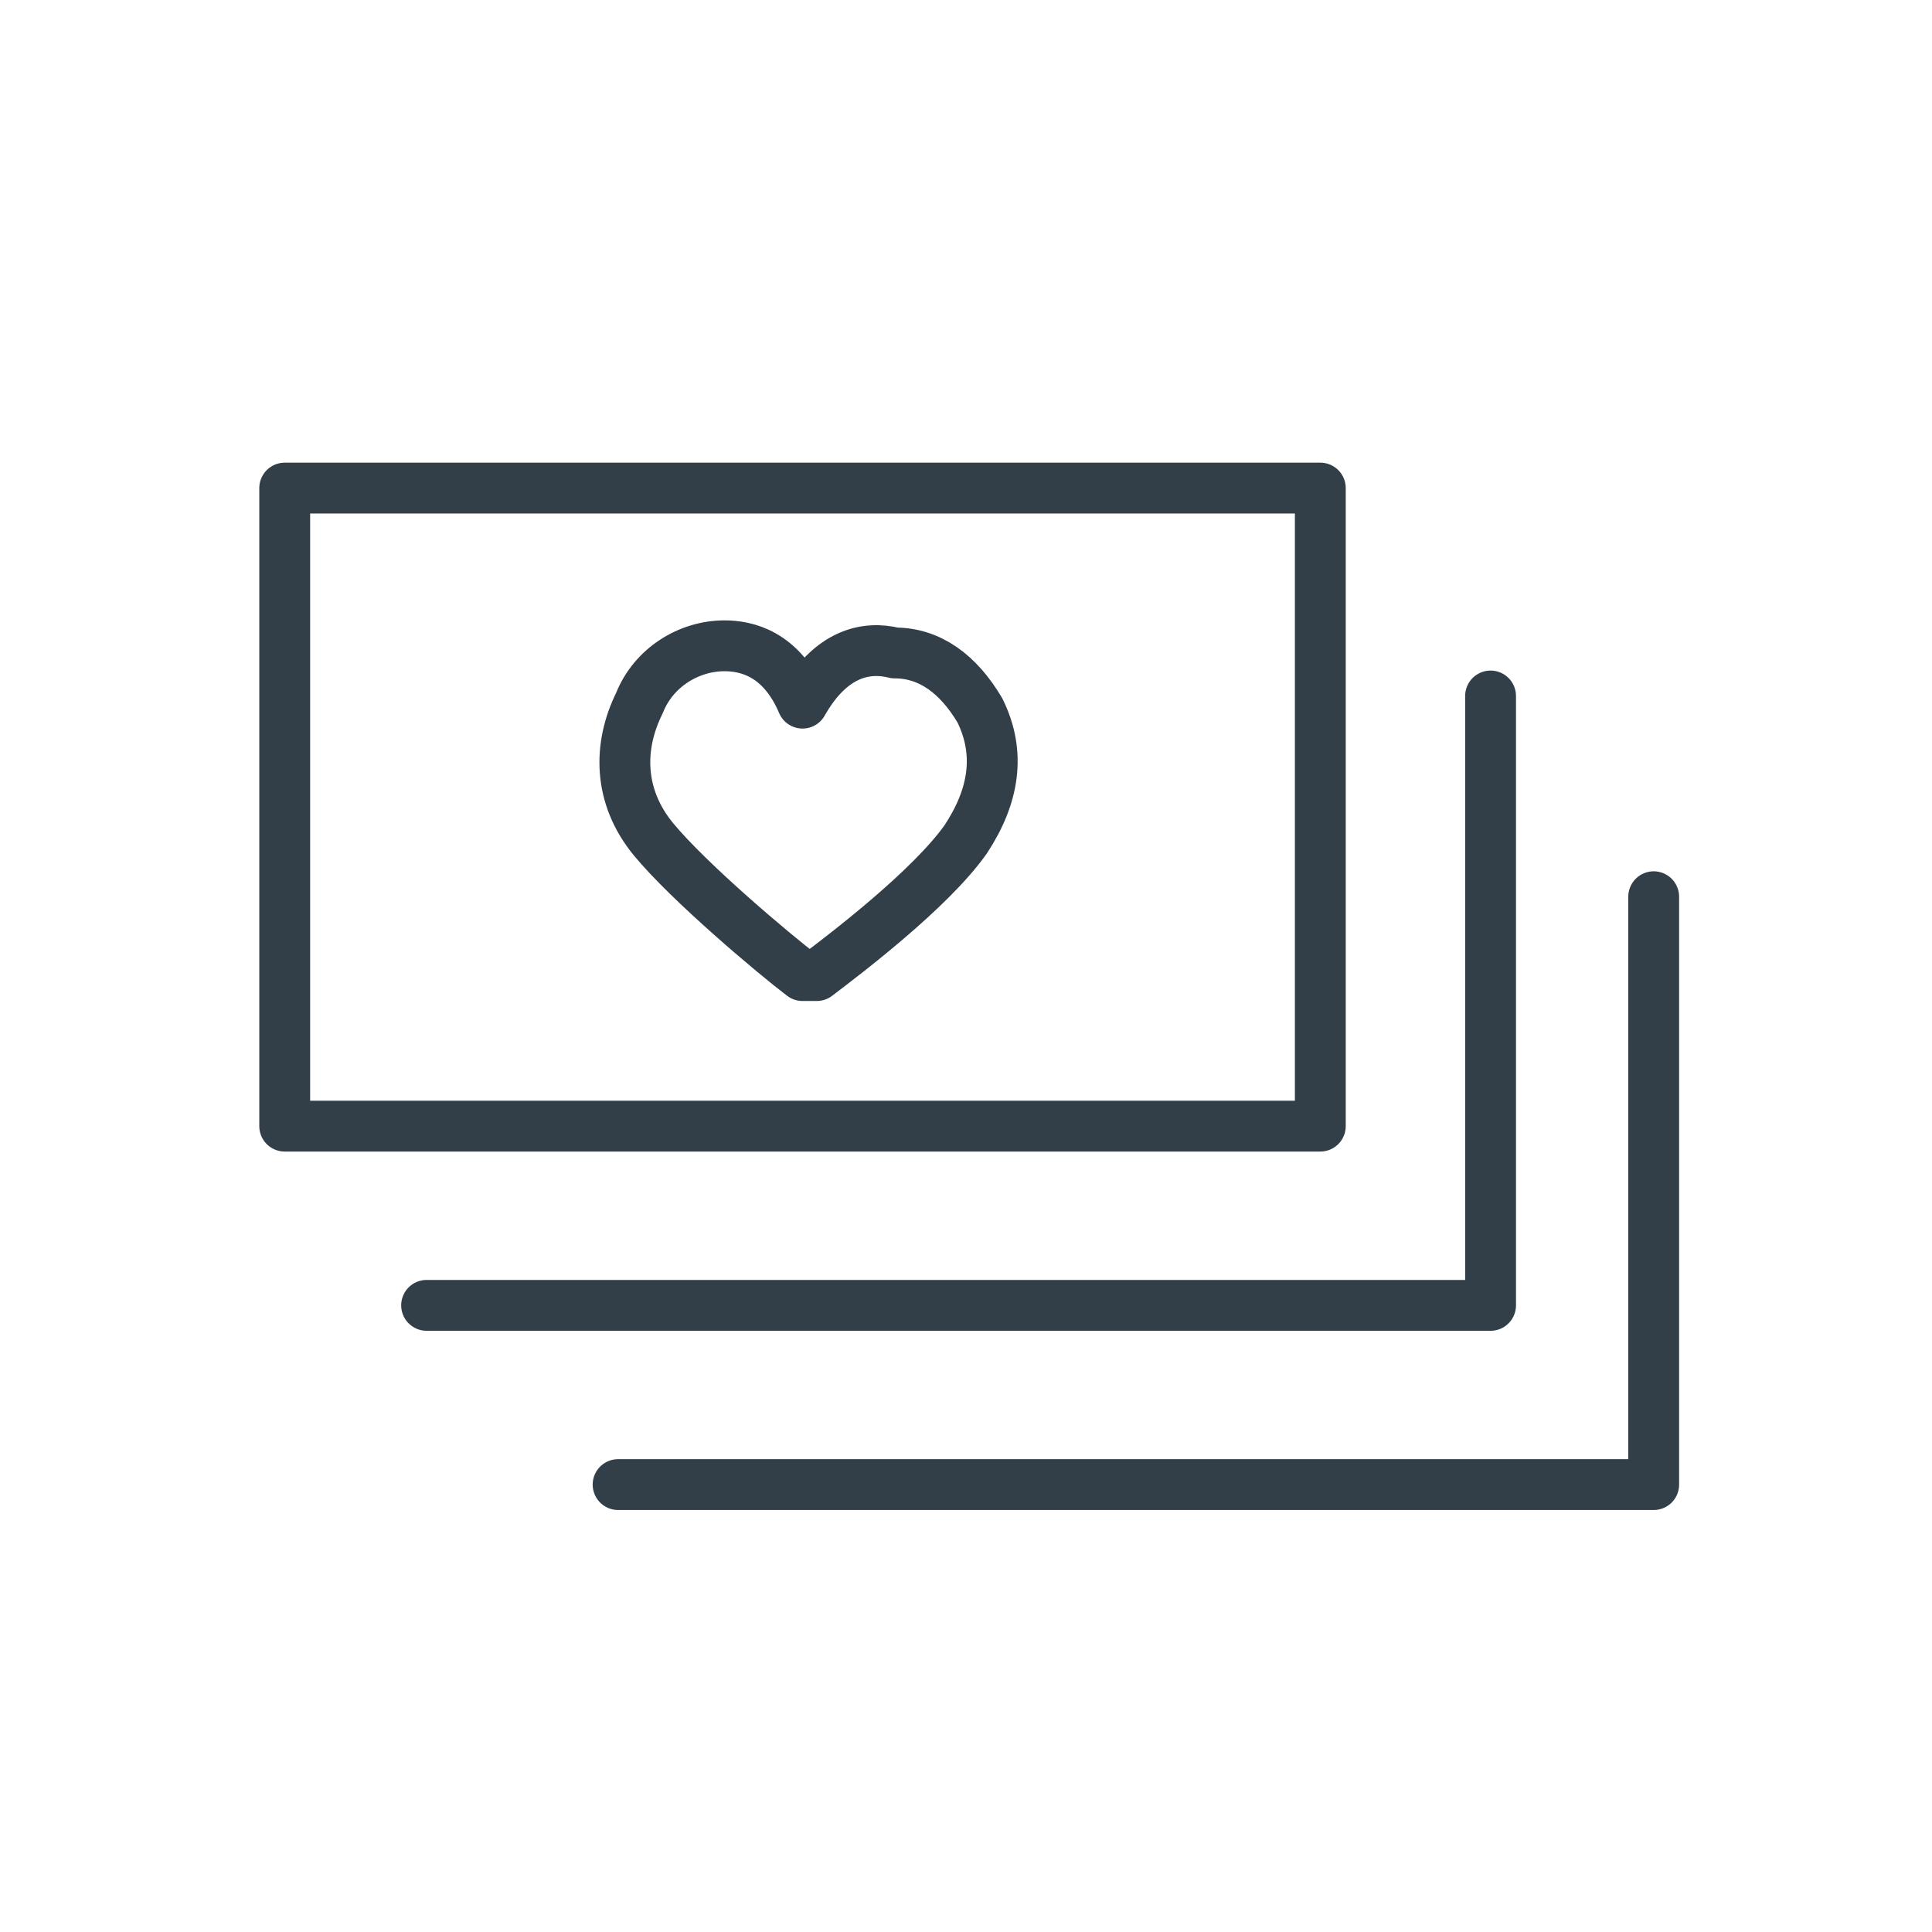
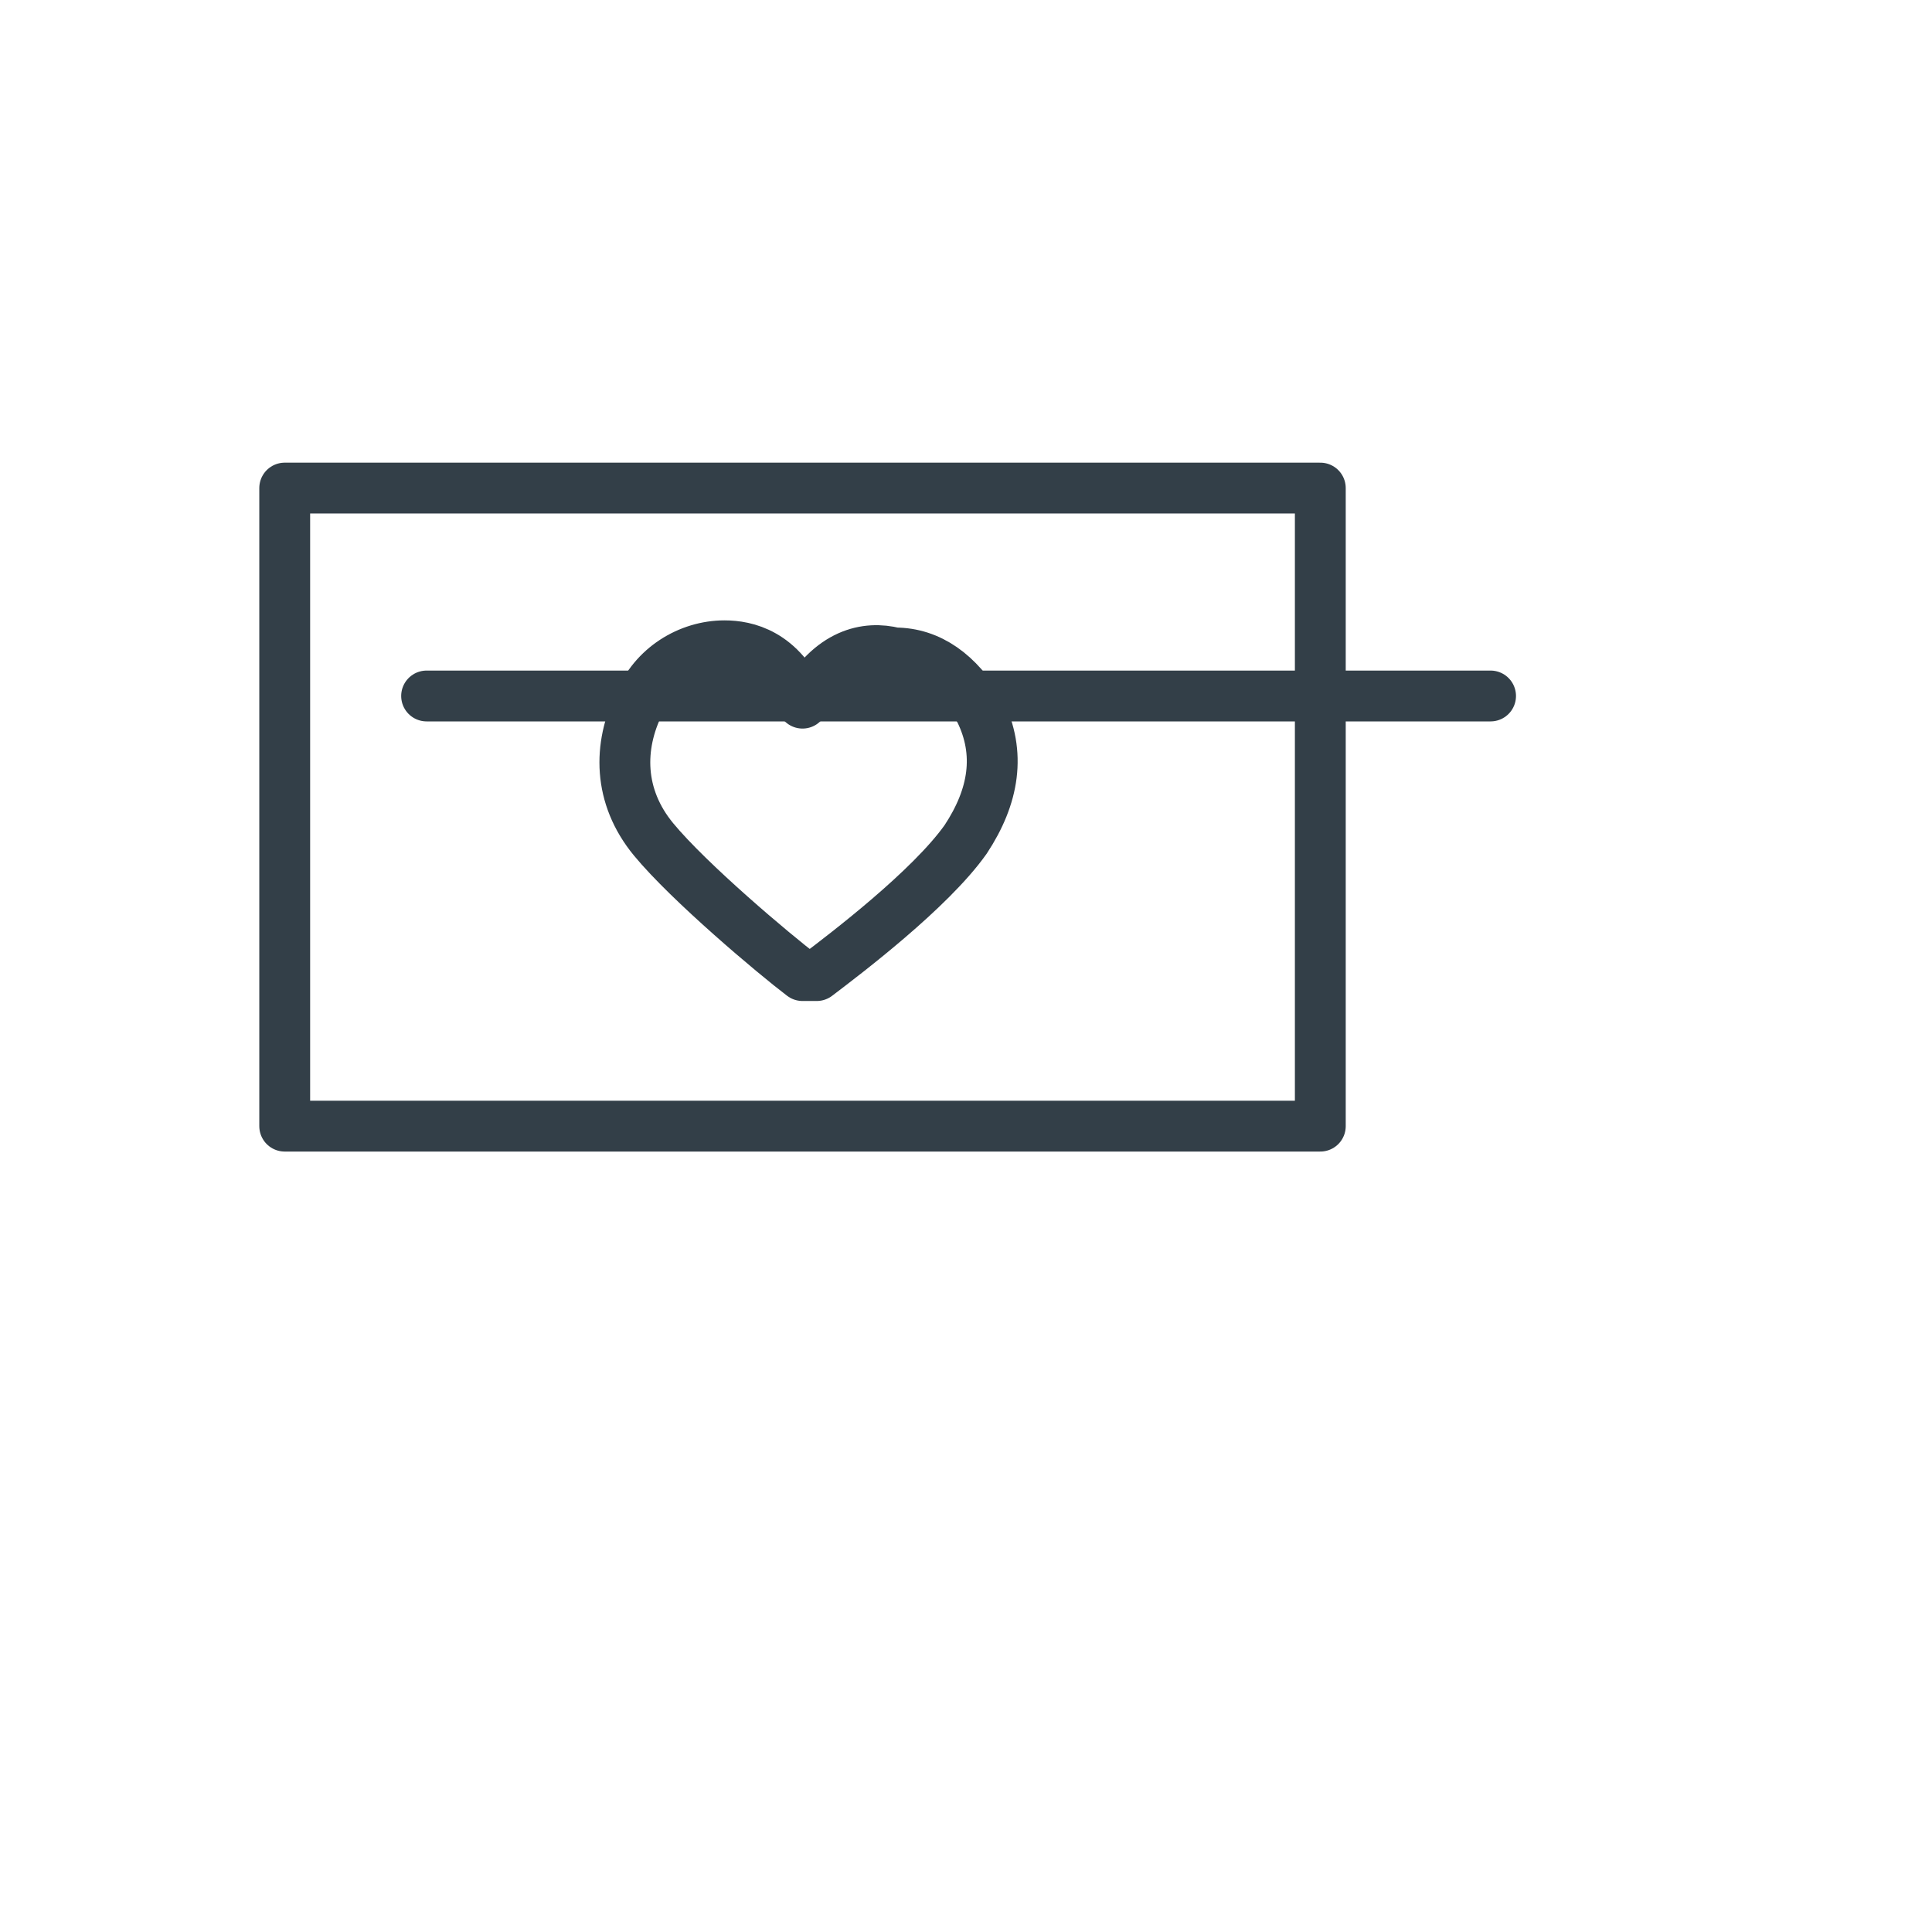
<svg xmlns="http://www.w3.org/2000/svg" width="95" height="95" viewBox="0 0 95 95" fill="none">
  <path d="M39.462 34.575C38.415 32.107 36.671 31.755 35.625 31.755C33.881 31.755 32.137 32.812 31.44 34.575C30.393 36.69 30.393 39.158 32.137 41.273C33.881 43.388 38.067 46.913 39.462 47.971H39.81H40.159C41.554 46.913 45.74 43.74 47.484 41.273C48.879 39.158 49.228 37.043 48.181 34.928C47.135 33.165 45.74 32.107 43.996 32.107C42.601 31.755 40.857 32.107 39.462 34.575Z" stroke="#333F48" stroke-width="2.5" stroke-linecap="round" stroke-linejoin="round" />
-   <path d="M81.315 44.094V73H30.393" stroke="#333F48" stroke-width="2.5" stroke-linecap="round" stroke-linejoin="round" />
-   <path d="M73.294 34.223V64.187H20.977" stroke="#333F48" stroke-width="2.5" stroke-linecap="round" stroke-linejoin="round" />
+   <path d="M73.294 34.223H20.977" stroke="#333F48" stroke-width="2.5" stroke-linecap="round" stroke-linejoin="round" />
  <path d="M64.922 24H14V55.374H64.922V24Z" stroke="#333F48" stroke-width="2.5" stroke-linecap="round" stroke-linejoin="round" />
</svg>